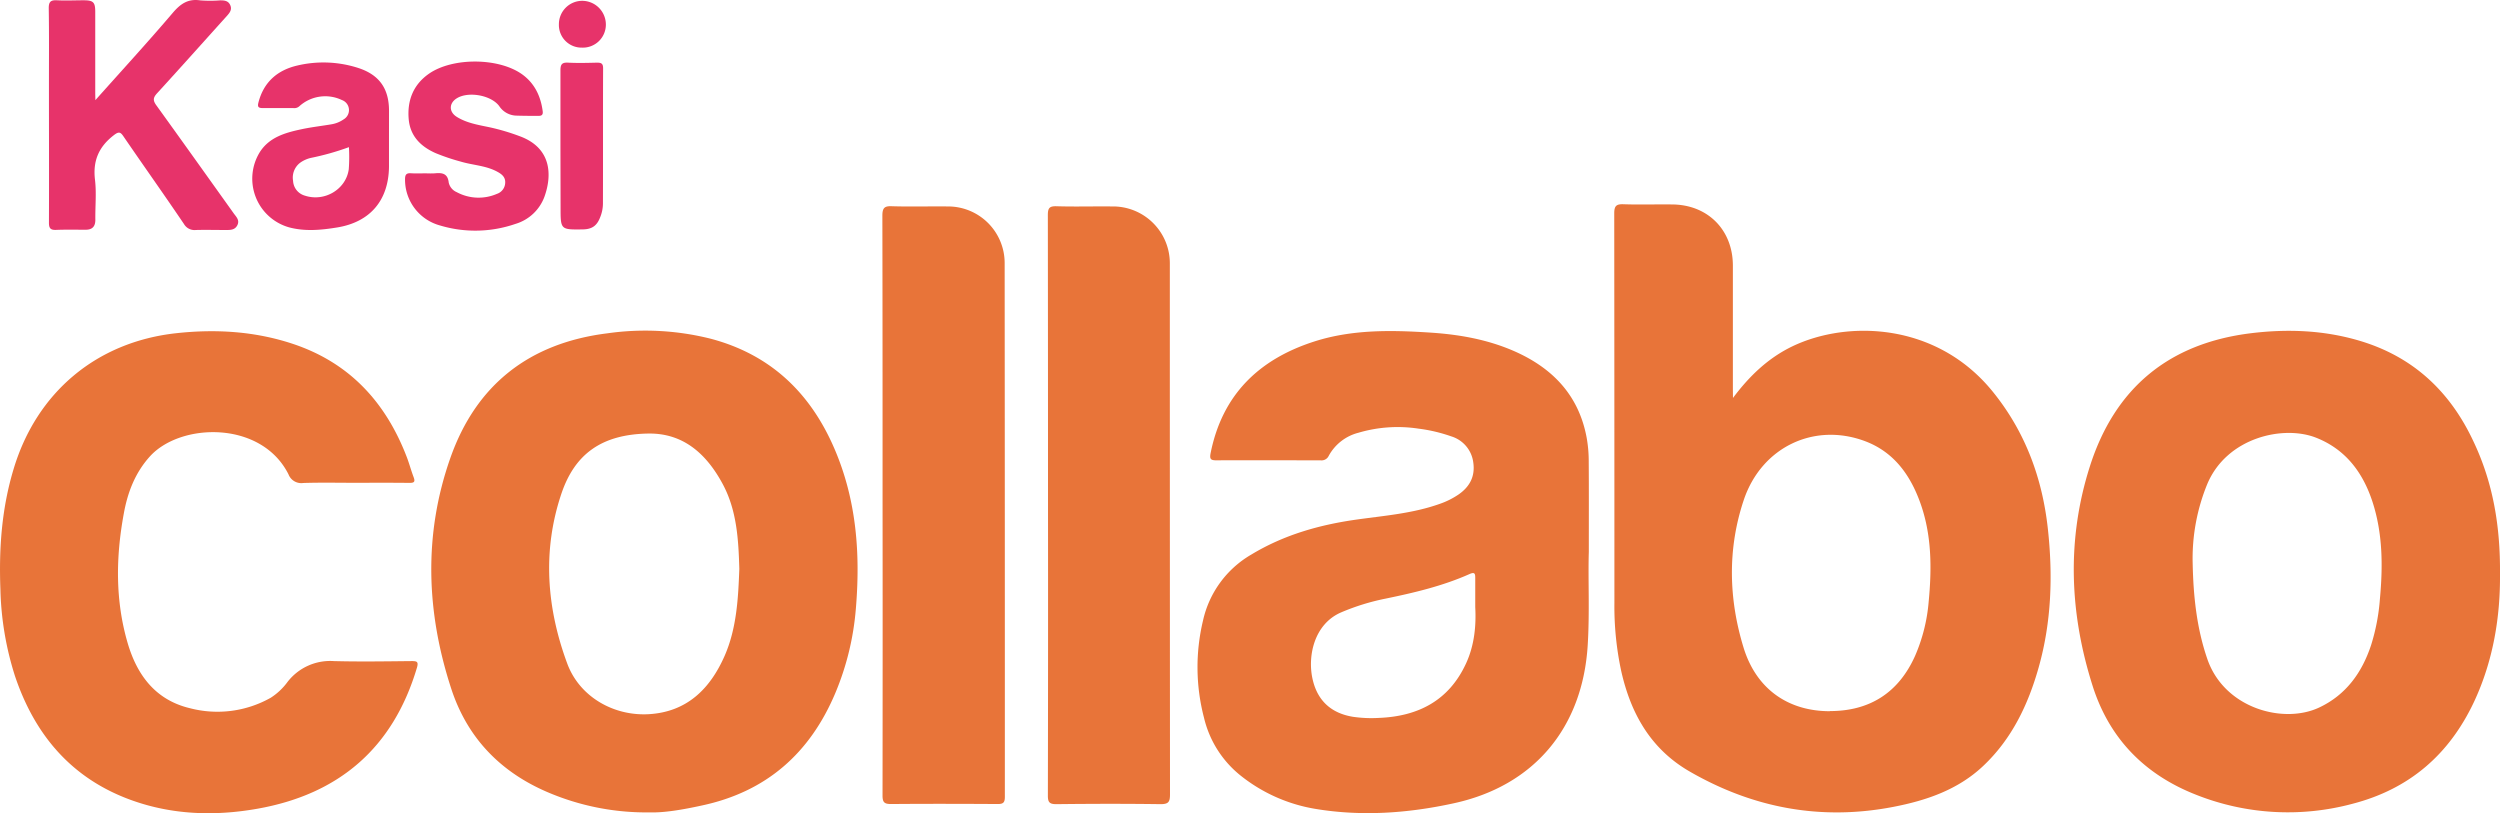
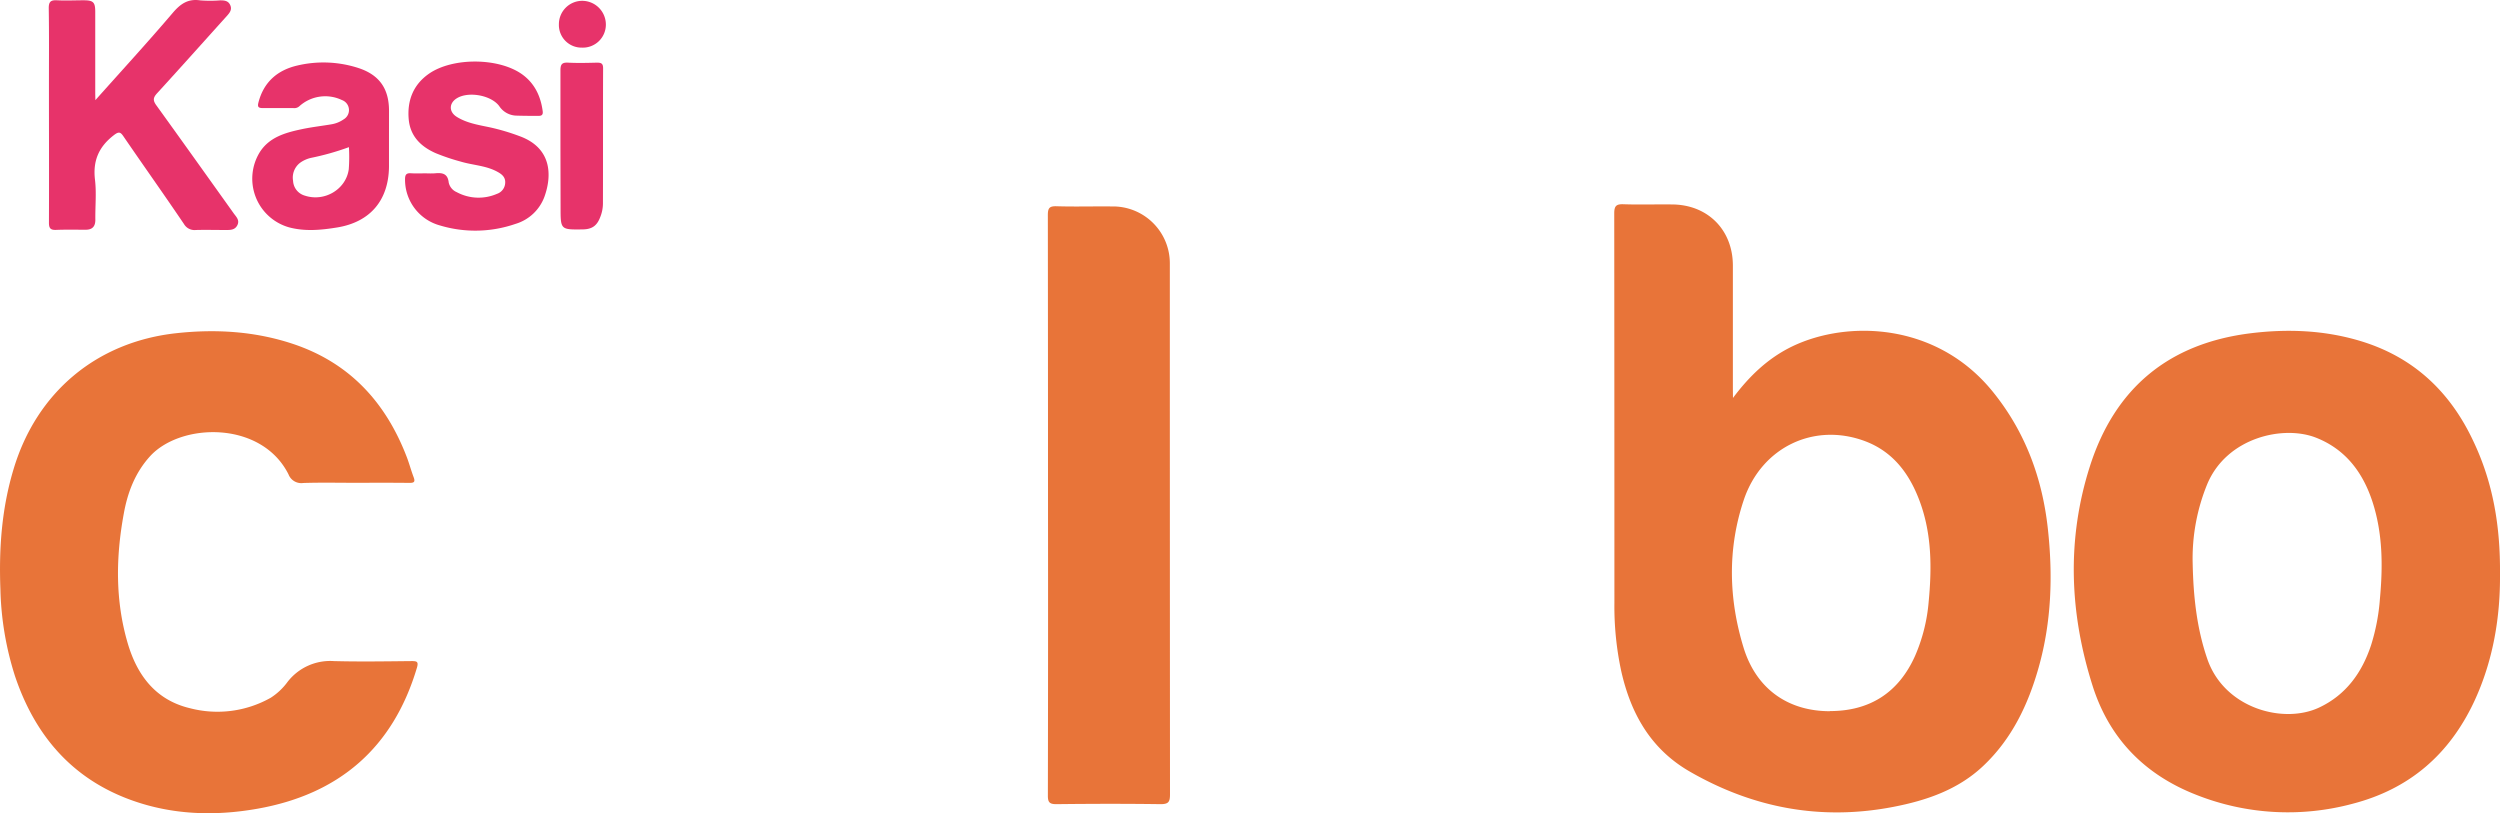
<svg xmlns="http://www.w3.org/2000/svg" viewBox="0 0 760.11 247.22">
  <defs>
    <style>.cls-1{fill:#e87439;}.cls-2{fill:#e7336a;}</style>
  </defs>
  <g id="Layer_2" data-name="Layer 2">
    <g id="Layer_1-2" data-name="Layer 1">
      <path class="cls-1" d="M526.9,121c5-6.7,10.72-12.15,18-15.67,16.79-8.08,43.79-7.28,60.83,13.56,10,12.26,15.22,26.4,16.91,41.9,1.55,14.16,1.11,28.28-2.79,42.11-3.2,11.35-8.16,21.77-16.89,30-7.69,7.25-17.31,10.5-27.38,12.44-21.9,4.21-42.49.38-61.78-10.73-11.93-6.86-18-17.7-20.9-30.68a93.58,93.58,0,0,1-2.05-20.58q0-59.24-.05-118.46c0-2.25.59-2.87,2.81-2.79,4.88.17,9.77,0,14.65.06,10.91,0,18.6,7.7,18.61,18.58q0,18.81,0,37.61Zm29.47,95.2c12.2,0,20.93-5.67,25.9-16.79a51.91,51.91,0,0,0,4.11-16.23c1-10.35,1-20.65-2.63-30.57-3.07-8.4-8.07-15.28-16.81-18.52-15.45-5.72-31.37,1.89-36.76,17.93-5,14.94-4.6,30.17,0,45.08C534.1,209.61,543.78,216.24,556.37,216.24Z" />
-       <path class="cls-1" d="M483.07,167.8c-.26,8.23.29,18.32-.34,28.41-1.55,25-16.25,42.77-40.9,48.06-13.79,3-27.86,4-41.92,1.66a49.33,49.33,0,0,1-22.71-10.12,31.9,31.9,0,0,1-11.14-17.63,60.8,60.8,0,0,1-.3-29.46,30.94,30.94,0,0,1,14.68-20.1c9.92-6,20.7-9.06,32.12-10.66,8.42-1.18,17-1.85,25.1-4.73a24.23,24.23,0,0,0,5.87-2.93c3.34-2.34,5-5.46,4.42-9.62a9.54,9.54,0,0,0-6.69-8,47.77,47.77,0,0,0-9.94-2.35A42.05,42.05,0,0,0,413,131.58a14.31,14.31,0,0,0-9,7,2.41,2.41,0,0,1-2.5,1.38c-10.58,0-21.16-.06-31.73,0-1.73,0-2-.49-1.71-2.09,3.54-17.87,14.73-28.66,31.6-34.06,11.52-3.68,23.42-3.46,35.3-2.68,8.71.57,17.27,2.08,25.34,5.6C472,111.85,480,120.14,482.4,133a40.31,40.31,0,0,1,.64,7C483.11,148.69,483.07,157.32,483.07,167.8Zm-34.53,16.81c0-3.59,0-6.19,0-8.8,0-1.32-.09-2-1.72-1.28-8.21,3.66-16.9,5.69-25.65,7.5a68.69,68.69,0,0,0-13.45,4.18c-8,3.47-10.16,12.92-8.71,19.94,1.4,6.77,5.63,10.69,12.36,11.79a38.85,38.85,0,0,0,7.78.34c12-.45,21.37-5.25,26.58-16.54C448.39,196,448.83,189.85,448.54,184.61Z" />
      <path class="cls-1" d="M760.11,174.52c.11,12.87-2,26.27-7.9,38.88-7.54,16-19.63,26.52-37,31a75.62,75.62,0,0,1-47.12-2.61c-15.84-6.1-26.74-17.11-31.87-33.34-7-22.1-7.89-44.47-.79-66.7,7.6-23.78,24-37.36,48.92-40.43,11.1-1.36,22.09-.94,32.84,2.22,16.47,4.83,27.85,15.5,35,31C758,146.89,760.23,160,760.11,174.52Zm-93.44-3.14c.21,9.87,1.21,19.58,4.46,29,5.16,15,23.12,19.87,34,14.74,8.14-3.83,13-10.58,15.77-18.93a62.1,62.1,0,0,0,2.7-14.1c.92-9.94.87-19.87-2.24-29.46-2.88-8.85-8.07-15.92-17.07-19.51-10-4-27.19-.14-33.16,14A59.63,59.63,0,0,0,666.67,171.38Z" />
-       <path class="cls-1" d="M197.66,247a76.26,76.26,0,0,1-31.6-6.33c-14.17-6.18-24.05-16.53-28.86-31.27-7.61-23.3-8.46-46.86-.28-70.13,7.88-22.42,24.16-35,47.77-37.93A81.62,81.62,0,0,1,216.13,103c18.1,4.81,30.23,16.37,37.56,33.39,6.75,15.67,7.94,32,6.52,48.78a83.51,83.51,0,0,1-6.2,25.47c-7.72,18.37-21,30.12-40.73,34.29C207.62,246.17,202,247.13,197.66,247Zm27.13-74c-.26-8.94-.75-17.76-5-25.73-4.84-9.05-11.86-15.65-22.76-15.45-14.11.25-22.29,6.21-26.37,18.37-5.81,17.33-4.44,34.71,1.82,51.59,3.73,10.06,14.1,16,24.84,15.36,11.61-.7,18.61-7.76,23-17.73C224,191,224.45,181.86,224.79,172.94Z" />
      <path class="cls-1" d="M107.59,146.79c-5.12,0-10.25-.11-15.38.06a4.16,4.16,0,0,1-4.49-2.62C79.5,127.84,55,128.46,45.63,138.71c-4.54,5-6.84,11-8,17.5-2.43,13.19-2.61,26.4,1.2,39.36,2.86,9.72,8.48,17.28,18.94,19.76a33,33,0,0,0,24.56-3.19,19.17,19.17,0,0,0,5.12-4.84A16.39,16.39,0,0,1,101.5,201c7.89.21,15.79.08,23.68,0,1.55,0,2.13.15,1.59,2-7.27,24.47-23.78,38.55-48.63,42.91-12.9,2.27-25.82,1.85-38.27-2.66-18.13-6.57-29.32-19.82-35.34-37.78A93.57,93.57,0,0,1,.12,179.07c-.47-12.34.41-24.51,4-36.41,7-23.39,25.25-38.7,49.47-41.35,12-1.31,23.87-.6,35.42,3.23,17.19,5.71,28.22,17.69,34.62,34.3.78,2,1.35,4.18,2.13,6.23.54,1.42.17,1.77-1.31,1.75C118.82,146.75,113.21,146.79,107.59,146.79Z" />
-       <path class="cls-1" d="M268.34,153.5c0-29.3,0-58.6-.06-87.91,0-2.43.68-3,3-2.88,5.61.17,11.23,0,16.84.06a17.21,17.21,0,0,1,17.34,17.12q.07,81.2.06,162.39c0,1.7-.47,2.19-2.18,2.18-10.82-.07-21.65-.09-32.47,0-2,0-2.55-.56-2.54-2.58Q268.39,197.7,268.34,153.5Z" />
      <path class="cls-1" d="M318.64,153.53q0-44.07-.05-88.13c0-2.15.49-2.76,2.67-2.69,5.61.17,11.22,0,16.84.06a17.29,17.29,0,0,1,17.58,17.6q0,80.57.05,161.13c0,2.25-.39,3-2.86,3-10.57-.15-21.15-.12-31.72,0-2,0-2.56-.55-2.55-2.57Q318.69,197.71,318.64,153.53Z" />
      <path class="cls-2" d="M29,30.45c8.16-9.16,16-17.69,23.46-26.46C54.79,1.24,57.1-.45,60.85.11a38.79,38.79,0,0,0,6.1,0c1.28,0,2.46.1,3.06,1.46s-.17,2.31-1,3.25c-7.08,7.85-14.12,15.75-21.26,23.55-1.22,1.34-1.29,2.17-.21,3.66C55.46,43,63.29,54,71.15,65c.75,1,1.77,2,1,3.5s-2.22,1.43-3.61,1.43c-3,0-6-.08-9,0a3.7,3.7,0,0,1-3.61-1.83c-6-8.87-12.23-17.64-18.3-26.5-1-1.5-1.48-1.71-3.12-.42C30,44.7,28.2,48.93,28.88,54.65c.48,4,.05,8.13.11,12.2,0,2.08-1,3-2.94,3-3,0-6-.07-9,.05-1.74.07-2.18-.56-2.17-2.23.06-13.84,0-27.68,0-41.52,0-7.89.07-15.79-.06-23.69,0-2,.67-2.46,2.5-2.37,2.68.14,5.37,0,8.06,0,3,0,3.58.57,3.58,3.53q0,12.47,0,24.91Z" />
      <path class="cls-2" d="M129.53,52.7a26.61,26.61,0,0,0,2.68,0c2.2-.23,3.92,0,4.22,2.81a4.13,4.13,0,0,0,2.43,2.91,14,14,0,0,0,12.23.52,3.66,3.66,0,0,0,2.51-3.3c.13-1.76-1-2.66-2.33-3.39-3.49-1.94-7.51-2-11.23-3.13a63,63,0,0,1-7.61-2.57c-4.51-2-7.73-5.17-8.17-10.36-.48-5.69,1.42-10.47,6.17-13.78,7.21-5,21.2-4.91,28.32.19,3.78,2.72,5.64,6.61,6.25,11.17.15,1.1-.26,1.48-1.3,1.46-2.28,0-4.56,0-6.83-.08a6.41,6.41,0,0,1-5.09-2.9c-2.48-3.34-9.4-4.54-12.9-2.36-2.4,1.49-2.43,4.13,0,5.64,3,1.88,6.55,2.45,9.94,3.16a65.77,65.77,0,0,1,9.08,2.68c9.85,3.55,10,11.9,7.62,18.48a13.47,13.47,0,0,1-8.81,8.23,37.33,37.33,0,0,1-23,.45,14.42,14.42,0,0,1-10.56-14c0-1.34.33-1.94,1.76-1.85S128,52.71,129.53,52.7Z" />
      <path class="cls-2" d="M118.27,41.82c0,3,0,6,0,9-.16,10.12-5.73,16.68-15.71,18.33-4.9.8-9.85,1.28-14.75-.05a15.37,15.37,0,0,1-8.75-22.95c2.89-4.44,7.68-5.8,12.49-6.83,3-.65,6.09-1,9.13-1.51a9.16,9.16,0,0,0,3.82-1.53,3.25,3.25,0,0,0-.54-5.86,11.75,11.75,0,0,0-13,1.93,2.28,2.28,0,0,1-1.79.51c-3.09,0-6.18,0-9.27,0-1.37,0-1.66-.39-1.32-1.71,1.62-6.27,5.85-9.87,11.91-11.25a34.48,34.48,0,0,1,18.3.72c6.5,2.07,9.49,6.28,9.49,13.08Zm-12.18,2.92A79.9,79.9,0,0,1,94.56,48a9.19,9.19,0,0,0-3.3,1.48A5.67,5.67,0,0,0,89.11,55a4.91,4.91,0,0,0,3.54,4.47c6,2,12.55-1.88,13.39-8A51.46,51.46,0,0,0,106.09,44.74Z" />
      <path class="cls-2" d="M170.4,44.37c0-7.65,0-15.3,0-22.95,0-1.76.39-2.47,2.29-2.37,2.92.15,5.85.08,8.78,0,1.25,0,1.9.18,1.9,1.69-.06,13.76,0,27.51-.05,41.26a11.25,11.25,0,0,1-.82,4c-1,2.66-2.52,3.71-5.33,3.75-6.73.09-6.73.09-6.73-6.64Z" />
      <path class="cls-2" d="M176.93,14.48a6.88,6.88,0,0,1-7-7.09A7.11,7.11,0,0,1,177,.25a7.22,7.22,0,0,1,7.21,7.32A7,7,0,0,1,176.93,14.48Z" />
    </g>
  </g>
</svg>